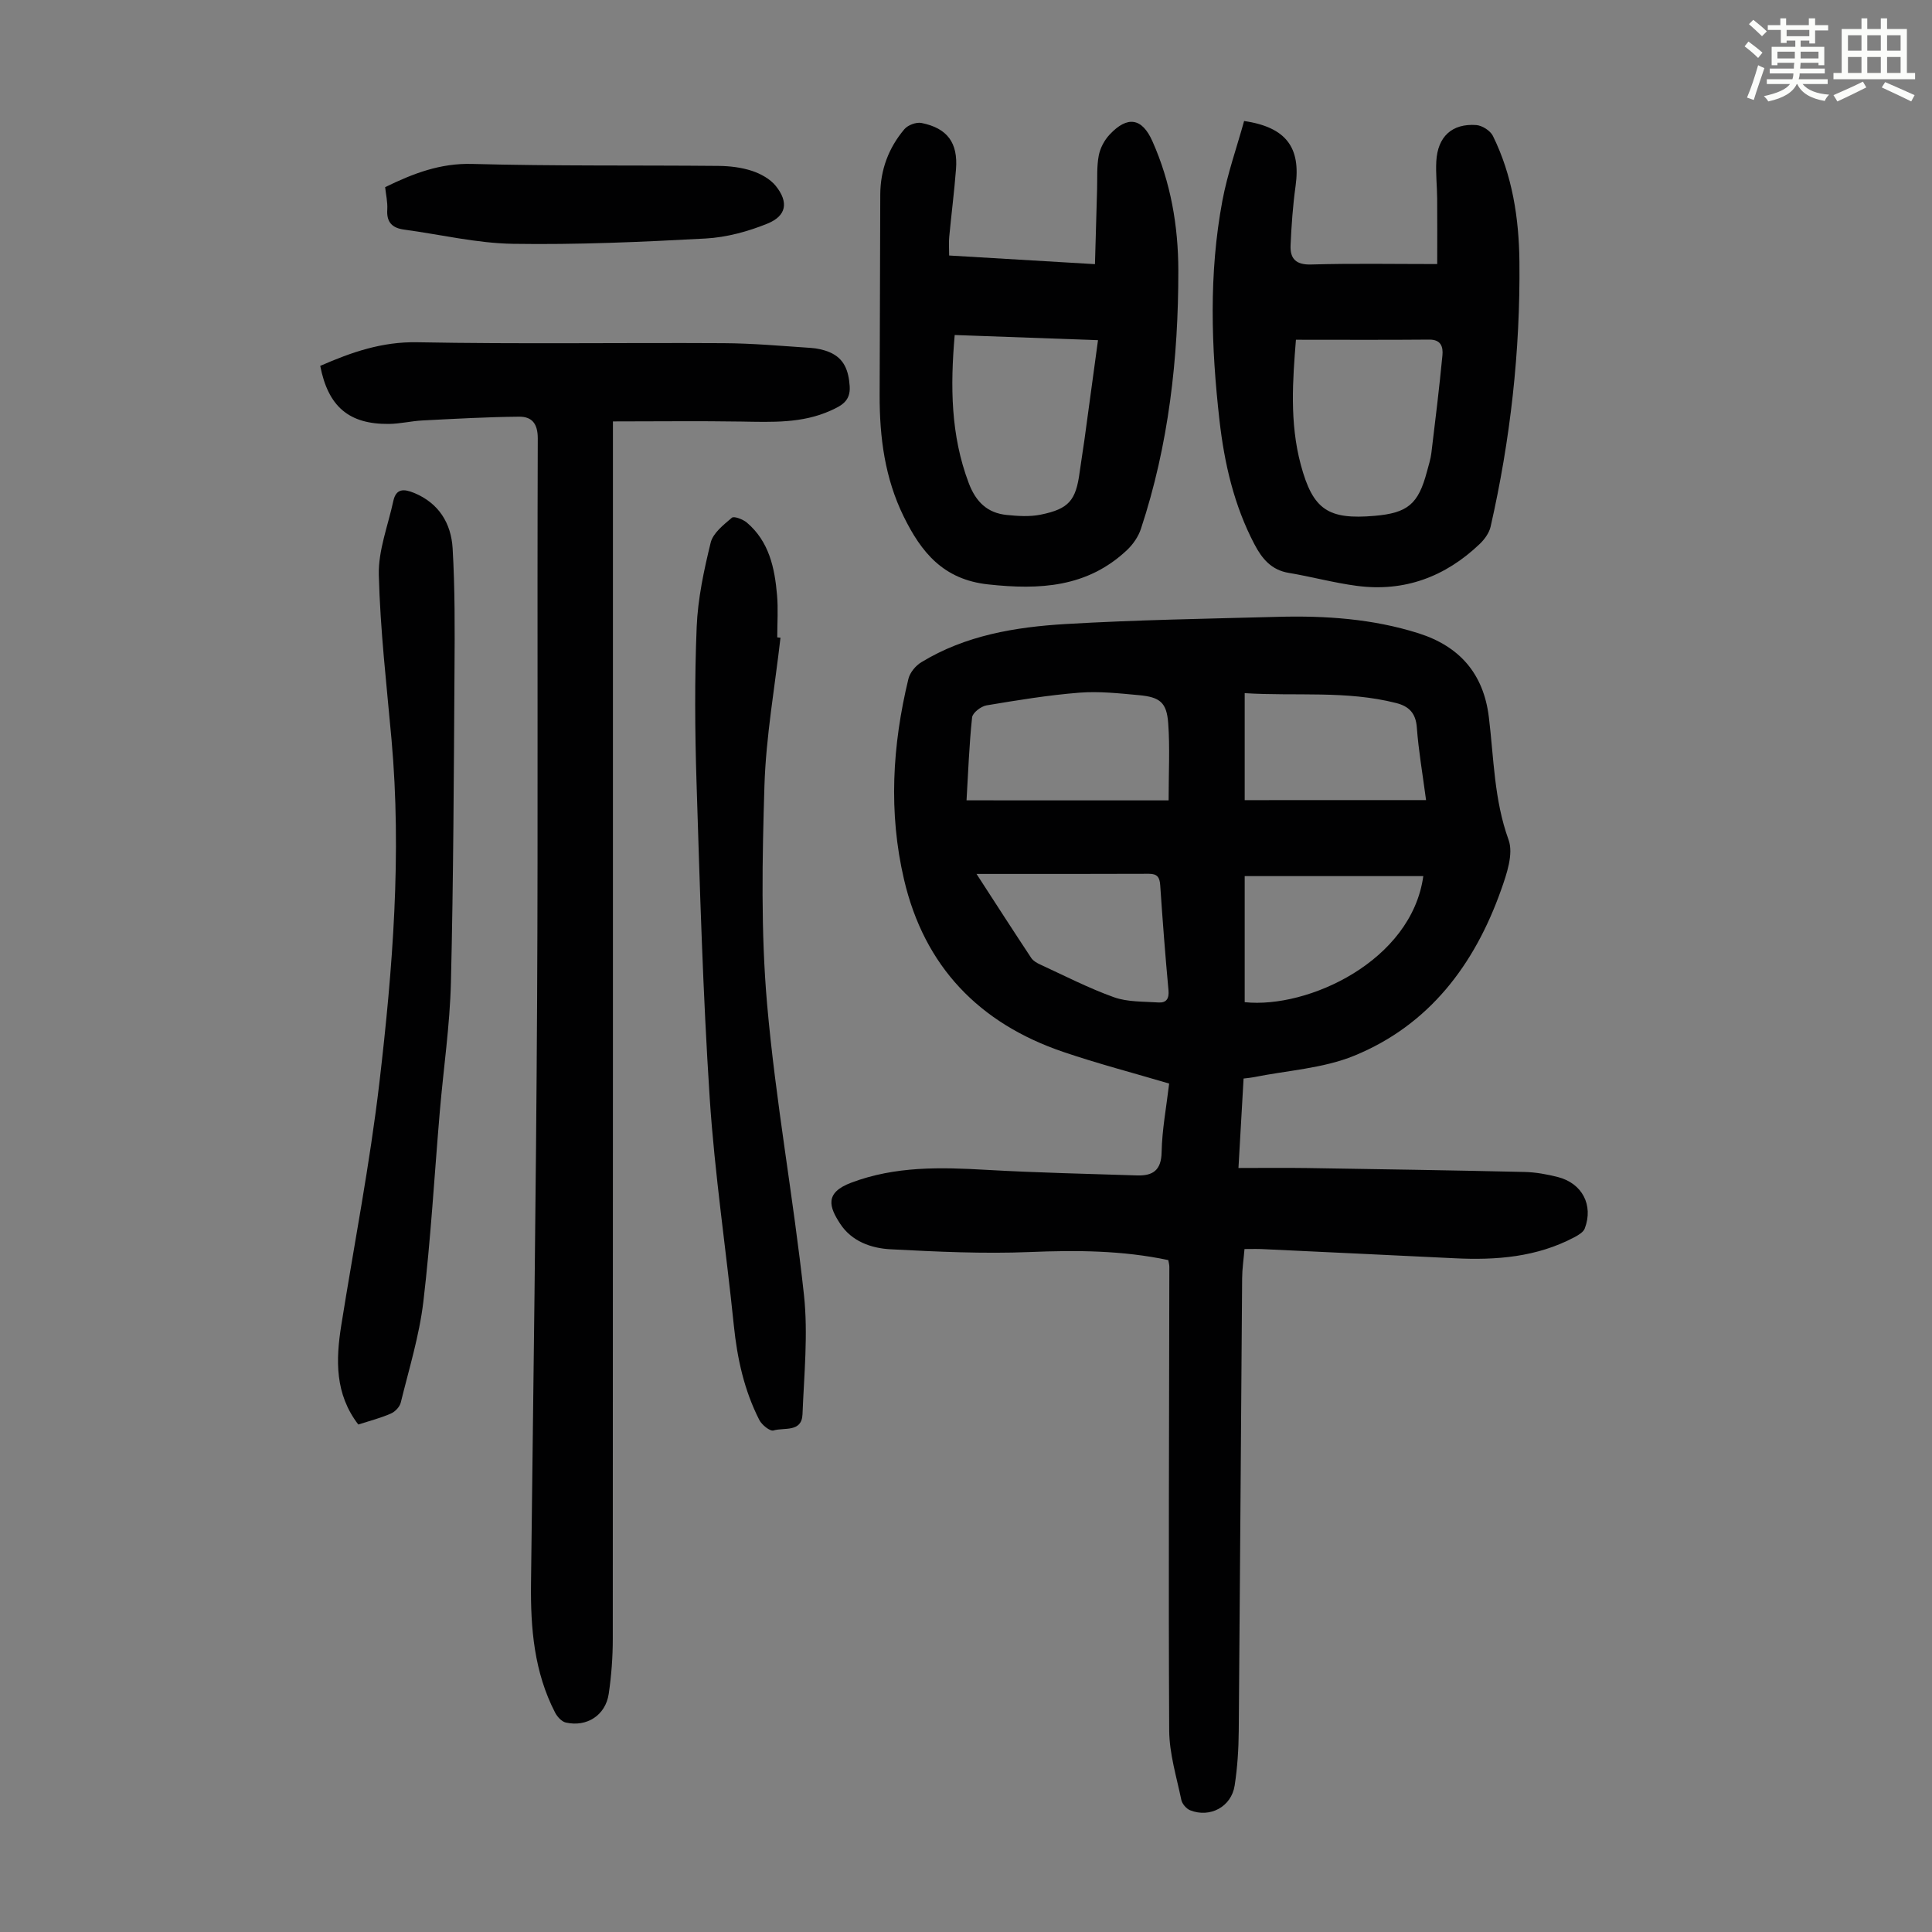
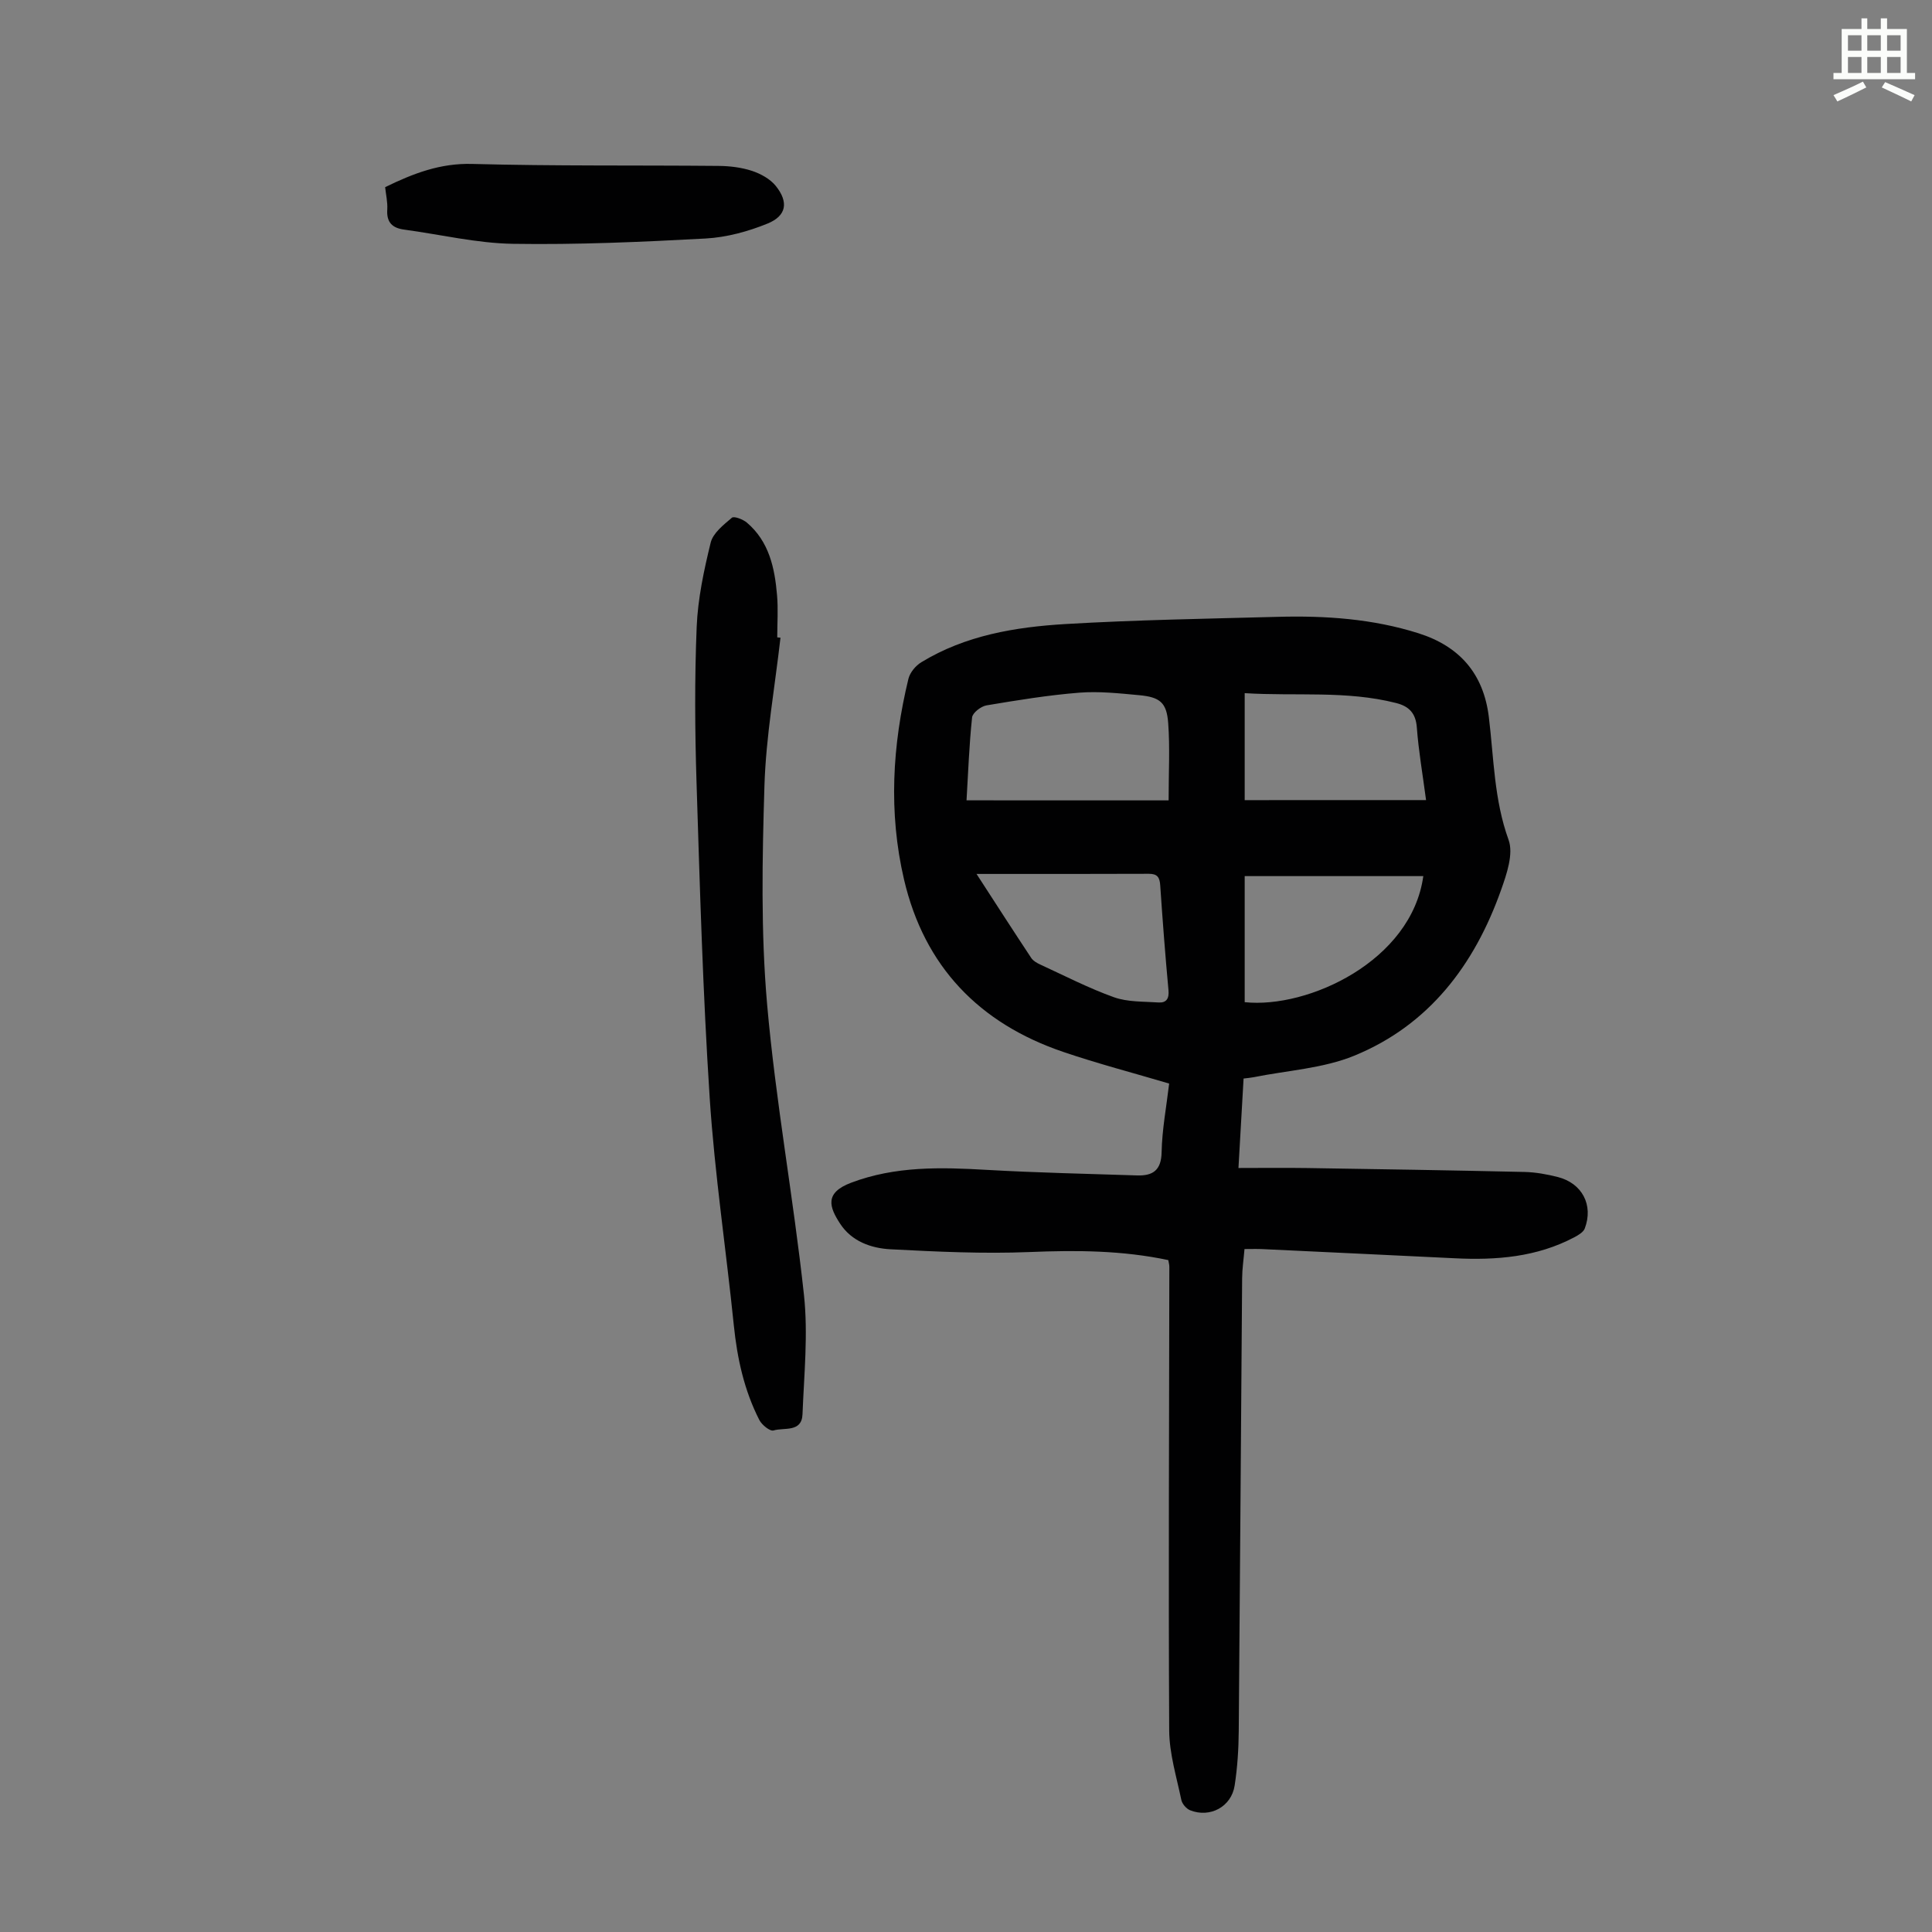
<svg xmlns="http://www.w3.org/2000/svg" enable-background="new 0 0 400 400" viewBox="0 0 400 400">
  <rect x="0" y="0" width="400" height="400" fill="#808080" stroke="none" />
-   <path d="m361.2 9.6.8-1c.9.7 1.9 1.4 2.9 2.3l-.9 1.1c-1-1-2-1.8-2.8-2.4zm.5 10.6c.9-2.1 1.6-4.3 2.3-6.7.4.2.8.4 1.3.6-.7 2.1-1.5 4.3-2.2 6.6zm.4-15.2.9-.9c1 .8 2 1.6 2.8 2.4l-1 1c-.9-.9-1.8-1.7-2.7-2.5zm12.5-1.2h1.2v1.4h2.7v1.1h-2.7v2.7h-1.2v-.6h-1.8v1.3h4.9v3.8h-1.2v-.5h-3.7c0 .4-.1.9-.1 1.2h5.1v1h-5.2c0 .5-.1.9-.2 1.2h6v1h-5.2c1.1 1.3 2.9 2 5.5 2.2-.4.4-.7.8-.9 1.3-2.9-.5-4.8-1.6-5.7-3.5h-.1c-.8 1.7-2.7 2.9-5.9 3.6-.2-.4-.6-.8-.9-1.1 2.8-.6 4.6-1.4 5.4-2.5h-4.8v-1h5.3c.1-.3.2-.7.2-1.2h-4.9v-1h5c0-.4 0-.8.1-1.2h-3.5v.5h-1.2v-3.8h4.9v-1.3h-1.8v.5h-1.2v-2.7h-2.7v-1h2.6v-1.4h1.2v1.4h4.7v-1.4zm-6.6 8.3h3.6c0-.4 0-.9 0-1.4h-3.6zm1.9-4.6h4.7v-1.3h-4.7zm6.6 3.2h-3.7v1.4h3.7z" fill="#fbfcfa" />
  <path d="m385.3 3.8h1.3v2.2h2.8v-2.2h1.3v2.2h4.1v9.1h1.7v1.3h-16.9v-1.3h1.7v-9.1h4.1v-2.2zm.4 13.1.7 1.2c-1.8.9-3.8 1.9-6 2.9-.2-.4-.5-.8-.8-1.3 2.3-1 4.3-1.9 6.1-2.8zm-3.1-6.4h2.8v-3.2h-2.8zm0 4.6h2.8v-3.3h-2.8zm4-4.6h2.8v-3.2h-2.8zm0 4.6h2.8v-3.3h-2.8zm3.7 1.9c2.1.9 4.1 1.8 6.1 2.7l-.7 1.3c-2.2-1.1-4.2-2-6.1-2.9zm3.2-9.7h-2.8v3.2h2.8zm-2.8 7.8h2.8v-3.3h-2.8z" fill="#fbfcfa" />
  <g fill="#010102">
    <path d="m257.47 223.3c-.35 6.09-.68 11.87-1.06 18.52 4.91 0 9.57-.06 14.23.01 14.99.23 29.97.47 44.96.81 2.32.05 4.68.48 6.93 1.05 5.05 1.29 7.41 5.82 5.58 10.65-.29.77-1.33 1.38-2.16 1.82-7.78 4.12-16.18 4.78-24.78 4.35-13.29-.65-26.58-1.27-39.87-1.9-1.1-.05-2.21-.01-3.64-.01-.18 2.15-.48 4.11-.49 6.07-.25 31.22-.43 62.44-.7 93.65-.03 3.79-.27 7.62-.85 11.36-.68 4.4-5.09 6.75-9.21 5.12-.79-.31-1.66-1.33-1.83-2.15-.99-4.77-2.48-9.57-2.51-14.36-.17-32.01-.01-64.02.03-96.02 0-.43-.13-.86-.22-1.38-9.52-2.02-19.04-2.07-28.69-1.67-9.58.39-19.22-.07-28.81-.57-4.03-.21-8.05-1.64-10.43-5.28-2.25-3.44-3.3-6.39 2.24-8.49 9.19-3.48 18.59-3.22 28.13-2.67 10.35.59 20.73.81 31.1 1.15 3.23.1 5.01-1.03 5.08-4.81.09-4.66.98-9.3 1.56-14.21-7.44-2.21-14.79-4.12-21.95-6.56-17.37-5.91-28.73-17.66-32.94-35.68-3.24-13.87-2.43-27.79.91-41.56.32-1.3 1.49-2.72 2.67-3.43 9.15-5.58 19.46-7.29 29.86-7.91 14.62-.86 29.28-1.1 43.92-1.49 9.88-.27 19.69.4 29.18 3.41 8.46 2.69 13.44 8.33 14.54 17.34 1.04 8.5 1.07 17.1 4.08 25.41 1.06 2.91-.38 7.09-1.55 10.39-5.49 15.48-14.89 27.96-30.39 34.31-6.48 2.65-13.88 3.05-20.87 4.46-.55.11-1.1.15-2.05.27zm-15.52-57.59c0-5.81.29-10.94-.09-16.03-.32-4.23-1.7-5.35-6.01-5.75-4.11-.38-8.29-.84-12.38-.52-6.44.51-12.84 1.56-19.22 2.63-1.15.19-2.89 1.54-2.99 2.5-.61 5.73-.81 11.51-1.15 17.16 14.07.01 27.79.01 41.84.01zm53.3-.06c-.73-5.52-1.56-10.26-1.91-15.03-.22-2.99-1.64-4.4-4.3-5.07-10.29-2.62-20.77-1.38-31.34-2.04v22.15c12.56-.01 24.89-.01 37.55-.01zm-93.07 15.29c4.04 6.24 7.65 11.84 11.33 17.4.4.6 1.17 1.04 1.87 1.36 5.06 2.33 10.03 4.9 15.26 6.77 2.84 1.01 6.11.87 9.2 1.08 1.63.11 2.25-.78 2.08-2.56-.67-7.23-1.22-14.46-1.71-21.71-.11-1.64-.59-2.38-2.37-2.37-11.61.05-23.21.03-35.66.03zm55.52.45v26.1c13.12 1.38 34.55-8.53 36.98-26.1-12.29 0-24.52 0-36.98 0z" />
-     <path d="m66.3 75.75c6.5-2.84 12.78-5.02 20.04-4.89 21.15.4 42.31.07 63.47.19 6.03.03 12.05.58 18.07.98 1.32.09 2.68.38 3.89.9 3.05 1.3 3.93 3.85 4.15 7.03.21 3.11-1.77 4.06-3.93 5.04-5.91 2.68-12.18 2.38-18.46 2.28-8.69-.14-17.39-.03-26.63-.03v4.59c0 82.5.01 164.99-.03 247.49 0 3.79-.29 7.61-.84 11.36-.65 4.42-4.52 6.94-8.9 5.94-.86-.2-1.77-1.21-2.21-2.07-4.34-8.4-5.09-17.47-4.98-26.73.48-40.06 1.04-80.12 1.26-120.18.21-38.95 0-77.91.14-116.86.01-3.14-1.26-4.54-3.86-4.52-6.67.06-13.34.44-20 .78-2.34.12-4.66.7-6.99.72-8.22.08-12.55-3.57-14.19-12.02z" />
-     <path d="m257.58 25.05c8.73 1.29 11.75 5.51 10.66 13.42-.57 4.08-.86 8.21-1.04 12.33-.12 2.78 1.12 4.06 4.3 3.96 8.47-.25 16.96-.09 26.06-.09 0-4.7.03-9.13-.01-13.56-.02-2.57-.32-5.15-.18-7.71.28-5.11 3.25-7.87 8.27-7.51 1.23.09 2.91 1.16 3.45 2.25 4.03 8.18 5.4 17.05 5.49 26.04.19 18.51-1.86 36.82-5.97 54.88-.3 1.3-1.26 2.61-2.25 3.56-7.11 6.79-15.58 9.97-25.41 8.68-4.74-.62-9.4-1.9-14.13-2.69-3.61-.6-5.53-2.93-7.1-5.92-4.23-8.05-6.23-16.77-7.24-25.67-1.72-15.15-2.23-30.37.6-45.45 1.06-5.64 3-11.1 4.5-16.52zm10.73 45.29c-.66 8.23-1.35 17.13 1.01 25.9 2.5 9.3 5.65 11.39 15.27 10.56 6.86-.59 9.06-2.44 10.83-9.11.34-1.29.77-2.58.93-3.9.82-6.73 1.64-13.47 2.29-20.22.16-1.7-.25-3.28-2.72-3.26-9.03.08-18.05.03-27.61.03z" />
-     <path d="m196.51 52.9c10.05.6 19.71 1.17 30.19 1.79.15-5.34.29-10.4.44-15.47.07-2.34-.09-4.72.34-6.99.29-1.55 1.16-3.2 2.25-4.36 3.71-3.97 6.72-3.45 8.86 1.36 3.8 8.52 5.36 17.57 5.37 26.77.02 18.18-2 36.14-7.75 53.51-.53 1.6-1.62 3.18-2.85 4.35-8.24 7.78-18.12 8.3-28.81 7.13-9.25-1.01-13.8-6.62-17.45-14.05-3.9-7.94-5-16.39-4.98-25.08.04-13.86.09-27.72.13-41.58.02-5.12 1.73-9.68 5-13.54.72-.85 2.46-1.5 3.54-1.28 5.36 1.08 7.57 4.11 7.14 9.57-.36 4.67-.96 9.33-1.4 13.99-.12 1.2-.02 2.41-.02 3.88zm1.15 16.46c-.92 10.61-.84 20.75 2.91 30.66 1.47 3.89 3.85 6.2 7.89 6.6 2.31.23 4.73.39 6.97-.06 5.88-1.19 7.32-2.95 8.1-8.79.3-2.21.67-4.42.98-6.63.94-6.81 1.86-13.61 2.82-20.71-10-.36-19.57-.71-29.67-1.07z" />
    <path d="m161.59 132.03c-1.16 10.21-3 20.4-3.32 30.63-.46 15.07-.76 30.25.55 45.24 1.76 20.13 5.46 40.09 7.63 60.19.88 8.14.02 16.48-.3 24.72-.15 3.82-3.82 2.69-6 3.35-.72.22-2.41-1.14-2.93-2.15-3.14-6.14-4.59-12.75-5.29-19.61-1.6-15.68-3.96-31.31-4.99-47.02-1.42-21.76-2.04-43.57-2.73-65.36-.34-10.73-.41-21.49.03-32.22.24-5.86 1.5-11.74 2.9-17.46.49-1.99 2.67-3.68 4.39-5.15.44-.38 2.29.33 3.09 1 4.62 3.92 5.78 9.4 6.26 15.05.25 2.89.04 5.81.04 8.72.23.03.45.05.67.07z" />
-     <path d="m74.18 294.93c-4.86-6.33-4.67-13.37-3.52-20.57 2.67-16.76 5.93-33.45 7.9-50.3 2.75-23.54 4.63-47.19 2.5-70.95-1.02-11.35-2.34-22.7-2.63-34.07-.13-5.07 1.9-10.2 3-15.3.57-2.65 2.21-2.54 4.29-1.69 5.16 2.12 7.68 6.32 7.99 11.46.49 8.36.45 16.76.39 25.13-.14 21.58-.22 43.17-.74 64.75-.22 8.92-1.54 17.8-2.3 26.71-1.12 13.14-1.86 26.32-3.41 39.41-.84 7.05-2.98 13.96-4.68 20.89-.22.89-1.18 1.89-2.04 2.26-2.14.94-4.42 1.52-6.75 2.27z" />
-     <path d="m79.74 38.75c5.83-2.85 11.41-4.99 18.02-4.81 17 .46 34.01.25 51.01.41 2.32.02 4.74.31 6.93 1.03 1.81.6 3.77 1.68 4.93 3.13 2.67 3.34 2.22 6.16-1.7 7.77-4.04 1.65-8.5 2.86-12.83 3.1-13.28.72-26.6 1.31-39.89 1.1-7.52-.12-15.01-1.93-22.52-2.94-2.49-.33-3.69-1.52-3.51-4.17.09-1.53-.28-3.09-.44-4.62z" />
+     <path d="m79.74 38.75c5.83-2.85 11.41-4.99 18.02-4.81 17 .46 34.01.25 51.01.41 2.32.02 4.74.31 6.93 1.03 1.81.6 3.77 1.68 4.93 3.13 2.67 3.34 2.22 6.16-1.7 7.77-4.04 1.65-8.5 2.86-12.83 3.1-13.28.72-26.6 1.31-39.89 1.1-7.52-.12-15.01-1.93-22.52-2.94-2.49-.33-3.69-1.52-3.51-4.17.09-1.53-.28-3.09-.44-4.62" />
  </g>
</svg>